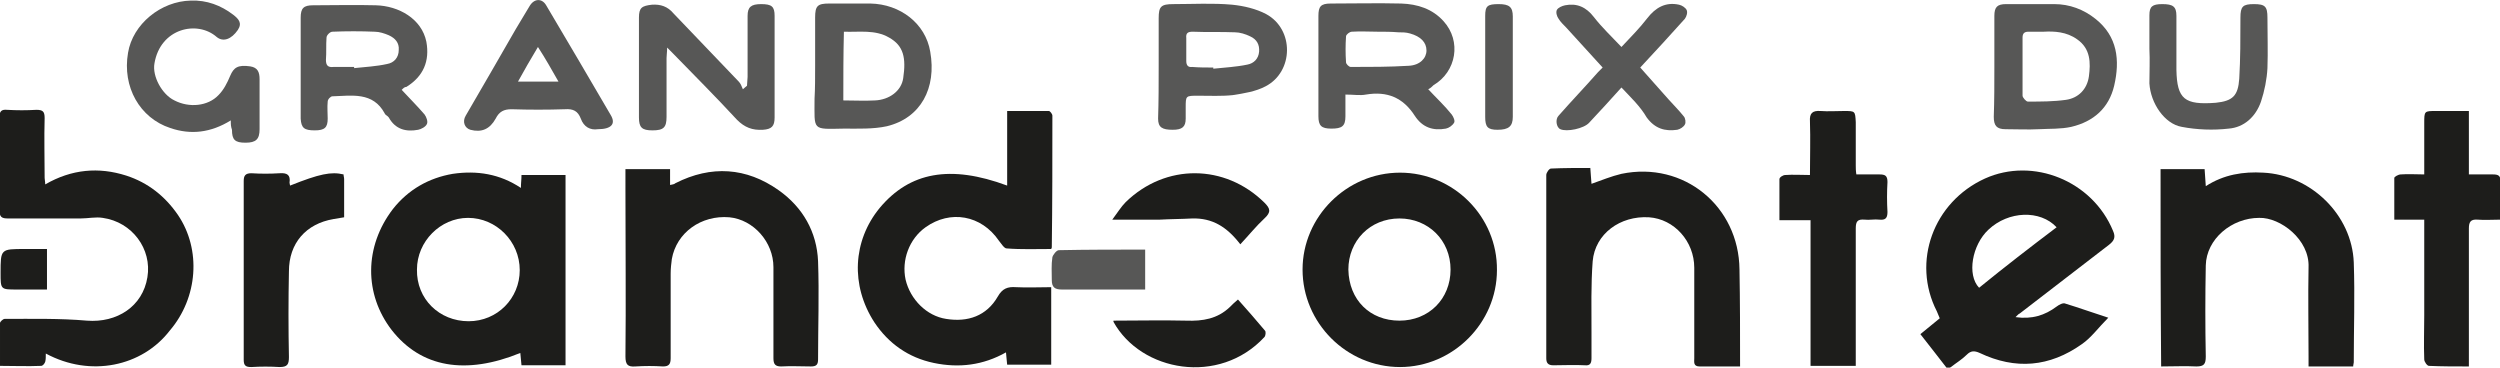
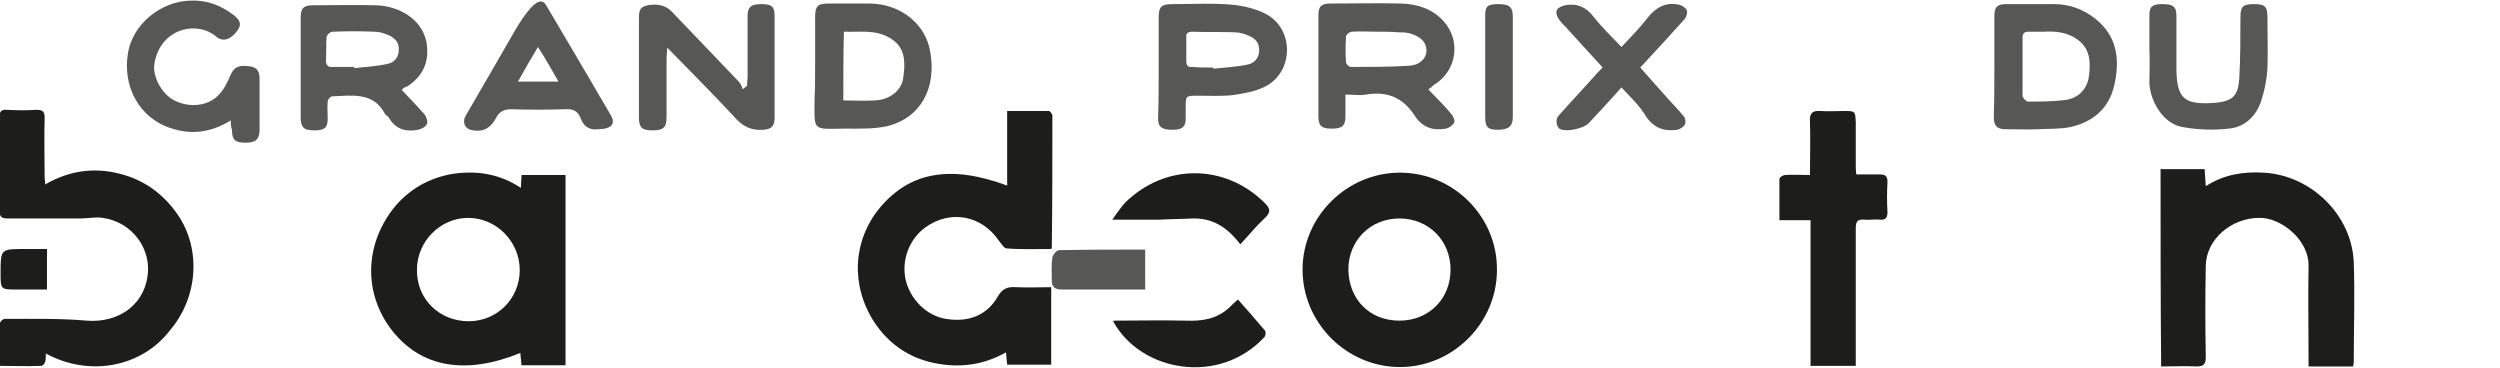
<svg xmlns="http://www.w3.org/2000/svg" version="1.1" id="Calque_1" x="0px" y="0px" viewBox="0 0 425.7 62.6" style="enable-background:new 0 0 425.7 62.6;" xml:space="preserve">
  <style type="text/css">
	.st0{fill:#1D1D1B;}
	.st1{fill:#575756;}
</style>
  <g>
    <path class="st0" d="M171.5,31.6c0-4.2,0-8.3,0-12.7c2.4,0,4.8,0,7.1,0c0.2,0,0.6,0.5,0.6,0.8c0,7.5,0,14.9-0.1,22.4   c0,0,0,0.1-0.1,0.3c-2.5,0-5.1,0.1-7.6-0.1c-0.4,0-0.9-0.8-1.3-1.3c-3-4.4-8.3-5.3-12.5-2.3c-2.8,2-4.1,5.6-3.4,8.9   c0.8,3.4,3.6,6.2,6.9,6.7c3.7,0.6,6.9-0.5,8.8-3.8c0.8-1.4,1.7-1.7,3.1-1.6c2,0.1,4,0,6,0c0,4.5,0,8.8,0,13.2c-2.5,0-5,0-7.5,0   c-0.1-0.7-0.1-1.3-0.2-2.1c-3.9,2.2-8,2.7-12.3,1.8c-4.3-0.9-7.7-3.3-10.1-6.9c-4.1-6.3-3.7-13.9,0.9-19.5   C154.9,29.3,161.8,28,171.5,31.6z" />
    <path class="st0" d="M88.7,32c0-0.8,0.1-1.4,0.1-2.2c2.5,0,4.9,0,7.5,0c0,10.7,0,21.5,0,32.4c-2.4,0-4.9,0-7.5,0   c-0.1-0.7-0.1-1.4-0.2-2.1c-9.3,3.8-16.9,2.5-21.9-3.9C62,50.1,62,42,66.9,35.6c2.6-3.3,6.1-5.3,10.2-6C81.2,29,85.1,29.6,88.7,32z    M79.8,54.7c4.9,0,8.7-3.9,8.7-8.7c0-4.9-4-8.9-8.8-8.9c-4.7,0-8.7,4-8.7,8.8C70.9,50.9,74.8,54.7,79.8,54.7z" />
-     <path class="st0" d="M343.2,54c2.8,0.4,5-0.3,7-1.8c0.4-0.3,1.1-0.7,1.5-0.5c2.3,0.7,4.5,1.5,7.3,2.4c-1.7,1.7-2.9,3.4-4.5,4.5   c-5.5,3.9-11.3,4.4-17.4,1.5c-0.9-0.4-1.5-0.4-2.2,0.3c-0.8,0.8-1.8,1.4-2.7,2.1c-0.1,0.1-0.3,0.1-0.6,0.3c-1.5-1.9-3-3.9-4.6-5.9   c1.2-1,2.2-1.8,3.3-2.7c-0.2-0.4-0.3-0.8-0.5-1.2c-4.3-8.4-0.6-18.6,8.2-22.6c8.2-3.7,18.3,0.4,21.8,8.9c0.5,1.1,0.2,1.7-0.7,2.4   c-5.1,3.9-10.1,7.8-15.2,11.7C343.8,53.4,343.6,53.6,343.2,54z M350.2,38.7c-2.8-3-8.2-2.8-11.6,0.4c-2.8,2.6-3.7,7.7-1.6,9.9   C341.3,45.5,345.7,42.1,350.2,38.7z" />
    <path class="st0" d="M7.8,60.2c0,0.6,0,1-0.1,1.4c-0.1,0.3-0.4,0.7-0.7,0.7c-2.3,0.1-4.6,0-7,0c0-2.6,0-4.9,0-7.3   c0-0.2,0.5-0.7,0.8-0.7c4.7,0,9.4-0.1,14,0.3c5.1,0.4,9.5-2.4,10.3-7.4c0.8-4.8-2.6-9.4-7.6-10.1c-1.2-0.2-2.5,0.1-3.8,0.1   c-4.1,0-8.2,0-12.3,0c-1.1,0-1.5-0.2-1.5-1.5c0.1-5.2,0.1-10.4,0-15.7c0-1,0.3-1.4,1.3-1.3c1.7,0.1,3.3,0.1,5,0   c1.1,0,1.4,0.3,1.4,1.4c-0.1,3.4,0,6.8,0,10.2c0,0.3,0.1,0.6,0.1,1.1c4.5-2.6,9.1-3,13.8-1.5c3.7,1.2,6.6,3.5,8.8,6.7   c4,5.9,3.4,14.1-1.4,19.7C24.2,62.4,15.4,64.3,7.8,60.2z" />
-     <path class="st0" d="M296.3,62.4c-2.5,0-4.7,0-6.9,0c-1.1,0-0.9-0.8-0.9-1.4c0-5.1,0-10.3,0-15.4c0-4.5-3.4-8.3-7.7-8.6   c-4.9-0.3-9.2,2.8-9.6,7.5c-0.3,4-0.2,8.1-0.2,12.1c0,1.5,0,2.9,0,4.4c0,0.8-0.2,1.3-1.1,1.2c-1.8-0.1-3.6,0-5.4,0   c-0.9,0-1.2-0.4-1.2-1.2c0-10.4,0-20.8,0-31.2c0-0.4,0.5-1.1,0.8-1.1c2.2-0.1,4.4-0.1,6.7-0.1c0.1,1,0.1,1.8,0.2,2.7   c1.7-0.6,3.4-1.3,5.1-1.7c10.6-2.2,20,5.5,20.1,16.3C296.3,51.3,296.3,56.7,296.3,62.4z" />
    <path class="st0" d="M238.4,29.4c9.1,0,16.6,7.5,16.5,16.6c0,9-7.5,16.5-16.5,16.5c-9.1,0-16.6-7.5-16.6-16.6   C221.8,36.9,229.3,29.4,238.4,29.4z M238.3,54.6c5,0,8.7-3.7,8.7-8.7c0-5-3.8-8.7-8.7-8.7c-5,0-8.7,3.8-8.7,8.7   C229.7,51.1,233.3,54.6,238.3,54.6z" />
-     <path class="st0" d="M106.5,28.8c2.6,0,5,0,7.6,0c0,0.9,0,1.7,0,2.7c0.4-0.1,0.7-0.1,0.9-0.3c6.1-3.1,12.1-2.7,17.6,1.2   c4.1,2.9,6.5,7.1,6.7,12.1c0.2,5.6,0,11.1,0,16.7c0,0.9-0.3,1.2-1.2,1.2c-1.7,0-3.4-0.1-5.1,0c-1,0-1.3-0.4-1.3-1.4   c0-5.2,0-10.4,0-15.5c0-4.3-3.4-8.1-7.5-8.5c-4.8-0.4-9,2.6-9.8,7.1c-0.1,0.8-0.2,1.6-0.2,2.5c0,4.8,0,9.6,0,14.4   c0,1-0.3,1.4-1.3,1.4c-1.6-0.1-3.1-0.1-4.7,0c-1.3,0.1-1.7-0.3-1.7-1.7c0.1-9.4,0-18.8,0-28.3C106.5,31.2,106.5,30,106.5,28.8z" />
    <path class="st0" d="M367.9,28.8c2.5,0,4.9,0,7.5,0c0.1,1,0.1,1.8,0.2,2.9c3.1-2,6.4-2.5,9.8-2.3c8.1,0.4,15.1,7.2,15.4,15.3   c0.2,5.7,0,11.3,0,17c0,0.2-0.1,0.4-0.1,0.7c-2.5,0-4.9,0-7.6,0c0-0.6,0-1.1,0-1.7c0-5.1-0.1-10.2,0-15.2c0.2-4.7-4.8-8.5-8.4-8.4   c-4.7,0-9,3.6-9.1,8.1c-0.1,5.2-0.1,10.4,0,15.5c0,1.3-0.3,1.7-1.6,1.7c-1.9-0.1-3.9,0-6,0C367.9,51.1,367.9,40,367.9,28.8z" />
    <path class="st0" d="M316,62.3c-2.7,0-5.1,0-7.7,0c0-8.3,0-16.5,0-24.8c-1.8,0-3.4,0-5.3,0c0-2.5,0-4.7,0-7c0-0.3,0.6-0.7,1-0.7   c1.3-0.1,2.7,0,4.2,0c0-3.2,0.1-6.1,0-9.1c-0.1-1.4,0.4-1.9,1.8-1.8c1.3,0.1,2.6,0,4,0c1.9,0,1.9,0,2,1.9c0,2.4,0,4.9,0,7.3   c0,0.5,0,1,0.1,1.6c1.3,0,2.6,0,3.9,0c1,0,1.4,0.2,1.4,1.3c-0.1,1.7-0.1,3.4,0,5.1c0,1.1-0.4,1.4-1.4,1.3c-0.8-0.1-1.7,0.1-2.5,0   c-1.2-0.1-1.5,0.3-1.5,1.5c0,7.2,0,14.4,0,21.5C316,61,316,61.6,316,62.3z" />
-     <path class="st0" d="M420.4,62.4c-2.4,0-4.6,0-6.8-0.1c-0.3,0-0.8-0.7-0.8-1.1c-0.1-2.5,0-5,0-7.5c0-4.8,0-9.7,0-14.5   c0-0.5,0-1.1,0-1.8c-1.7,0-3.3,0-5.1,0c0-2.5,0-4.8,0-7.1c0-0.2,0.7-0.6,1.1-0.6c1.3-0.1,2.5,0,4,0c0-3,0-5.9,0-8.7   c0-2.1,0-2.1,2-2.1c1.8,0,3.6,0,5.6,0c0,3.6,0,7.1,0,10.8c1.5,0,2.8,0,4.1,0c0.9,0,1.3,0.2,1.3,1.2c-0.1,2.1,0,4.2,0,6.5   c-1.4,0-2.7,0.1-3.9,0c-1.2-0.1-1.5,0.4-1.5,1.5c0,7.2,0,14.4,0,21.5C420.4,61.1,420.4,61.6,420.4,62.4z" />
-     <path class="st0" d="M58.5,29.7c0,0.3,0.1,0.5,0.1,0.8c0,2.1,0,4.3,0,6.5c-0.7,0.1-1.2,0.2-1.8,0.3c-4.7,0.8-7.6,4.1-7.6,8.9   c-0.1,4.9-0.1,9.8,0,14.6c0,1.3-0.3,1.7-1.6,1.7c-1.6-0.1-3.2-0.1-4.8,0c-0.9,0-1.3-0.2-1.3-1.2c0-10.2,0-20.3,0-30.5   c0-0.9,0.3-1.3,1.3-1.3c1.6,0.1,3.2,0.1,4.8,0c1.3-0.1,1.9,0.3,1.7,1.6c0,0.2,0.1,0.4,0.1,0.5C54.4,29.6,56.4,29.2,58.5,29.7z" />
    <path class="st1" d="M243.2,15.2c1.4,1.5,2.8,2.8,4,4.3c0.3,0.4,0.6,1.1,0.4,1.4c-0.3,0.5-0.9,0.9-1.4,1c-2.2,0.4-4-0.2-5.3-2.2   c-2-3.1-4.7-4.2-8.3-3.6c-1,0.2-2.1,0-3.5,0c0,1.3,0,2.5,0,3.7c0,1.7-0.6,2.1-2.4,2.1c-1.7,0-2.2-0.5-2.2-2.1c0-5.7,0-11.4,0-17.1   c0-1.6,0.4-2.1,2.1-2.1c4,0,8-0.1,12,0c2.8,0.1,5.3,0.9,7.2,3c3.1,3.4,2.2,8.6-1.7,10.9C243.8,14.8,243.6,15,243.2,15.2z    M234.6,5.4c-1.5,0-2.9-0.1-4.4,0c-0.4,0-1,0.5-1,0.8c-0.1,1.5-0.1,2.9,0,4.4c0,0.3,0.5,0.8,0.8,0.8c3.3,0,6.6,0,9.9-0.2   c1.9-0.1,3-1.3,3-2.6c0-1.4-1-2.4-2.8-2.9c-0.7-0.2-1.3-0.2-2-0.2C236.9,5.4,235.8,5.4,234.6,5.4z" />
    <path class="st1" d="M68.4,15.3c1.3,1.4,2.7,2.8,3.9,4.2c0.3,0.4,0.6,1.2,0.4,1.6c-0.2,0.5-1,0.9-1.5,1c-2.1,0.4-3.9-0.1-5-2.1   c-0.2-0.3-0.6-0.4-0.7-0.7c-2-3.7-5.6-3-8.9-2.9c-0.3,0-0.8,0.5-0.8,0.9c-0.1,1,0,1.9,0,2.9c0,1.5-0.5,2-2.2,2   c-1.8,0-2.3-0.4-2.4-2c0-3.1,0-6.1,0-9.2c0-2.7,0-5.4,0-8c0-1.6,0.5-2.1,2.1-2.1c3.6,0,7.1-0.1,10.7,0c3.9,0.1,7.8,2.3,8.6,6.2   c0.6,3.3-0.5,5.9-3.4,7.7C68.9,14.8,68.7,15,68.4,15.3z M60.3,11.4c0,0.1,0,0.1,0,0.2c1.9-0.2,3.8-0.3,5.6-0.7c1.2-0.2,2-1.1,2-2.4   c0.1-1.2-0.6-2-1.7-2.5c-0.7-0.3-1.6-0.6-2.4-0.6c-2.4-0.1-4.8-0.1-7.2,0c-0.4,0-1,0.6-1,1c-0.1,1.3,0,2.5-0.1,3.8   c0,1,0.4,1.3,1.3,1.2C58.2,11.4,59.2,11.4,60.3,11.4z" />
    <path class="st1" d="M127.2,14.6c0-0.5,0.1-1,0.1-1.5c0-3.5,0-6.9,0-10.4c0-1.5,0.6-2,2.3-2c1.8,0,2.3,0.4,2.3,2   c0,5.8,0,11.5,0,17.3c0,1.5-0.5,2-2,2.1c-1.8,0.1-3.1-0.4-4.4-1.7c-3.6-3.9-7.4-7.7-11.1-11.5c-0.2-0.2-0.4-0.4-0.8-0.8   c0,0.8-0.1,1.3-0.1,1.8c0,3.3,0,6.6,0,10c0,1.8-0.5,2.3-2.4,2.3c-1.8,0-2.3-0.5-2.3-2.2c0-5.7,0-11.3,0-17c0-1.7,0.5-2,2.2-2.2   c1.5-0.1,2.7,0.3,3.7,1.5c3.7,3.9,7.4,7.7,11.1,11.6c0.3,0.3,0.5,0.8,0.7,1.3C126.8,14.9,127,14.8,127.2,14.6z" />
    <path class="st1" d="M339.6,11.3c0-2.9,0-5.8,0-8.6c0-1.5,0.5-2,2-2c2.7,0,5.5,0,8.2,0c2.6,0,5,0.9,7,2.5c3.8,3,4.2,7.1,3.2,11.4   c-0.9,3.8-3.5,6.1-7.3,7c-1.8,0.4-3.7,0.3-5.5,0.4c-1.9,0.1-3.8,0-5.7,0c-1.5,0-2-0.6-2-2.1C339.6,17.1,339.6,14.2,339.6,11.3z    M348,5.4c-1.1,0-1.9,0-2.6,0c-0.7,0-1,0.3-1,1c0,3.3,0,6.6,0,9.9c0,0.3,0.6,1,0.9,1c2.2,0,4.4,0,6.5-0.3c2.1-0.3,3.6-1.8,3.9-4   c0.3-2.3,0.3-4.7-2-6.3C351.9,5.4,349.8,5.3,348,5.4z" />
    <path class="st1" d="M138.8,11.2c0-2.7,0-5.5,0-8.2c0-2,0.4-2.4,2.4-2.4c2.3,0,4.7,0,7,0c5.1,0.1,9.4,3.4,10.2,8.2   c1.1,6.2-1.6,11.3-7.4,12.7c-2.3,0.5-4.8,0.4-7.3,0.4c-5.5,0.1-5,0.4-5-5.1C138.8,15.1,138.8,13.2,138.8,11.2z M143.6,17.1   c1.9,0,3.6,0.1,5.4,0c2.4-0.1,4.5-1.6,4.8-3.8c0.5-3.4,0.1-5.5-2.4-6.9c-2.4-1.4-5.1-0.9-7.7-1C143.6,9.4,143.6,13.1,143.6,17.1z" />
    <path class="st1" d="M197.3,11.3c0-2.7,0-5.5,0-8.2c0-2,0.4-2.4,2.5-2.4c3.3,0,6.7-0.2,10,0.1c2,0.2,4.1,0.7,5.8,1.6   c4.8,2.6,4.7,9.8-0.1,12.3c-1.7,0.9-3.7,1.2-5.6,1.5c-1.9,0.2-3.9,0.1-5.9,0.1c-2.1,0-2.1,0-2.1,2c0,0.6,0,1.3,0,1.9   c0,1.4-0.6,1.9-2.2,1.9c-1.8,0-2.5-0.4-2.5-1.9C197.3,17.2,197.3,14.3,197.3,11.3z M206.6,11.5c0,0.1,0,0.1,0,0.2   c1.9-0.2,3.9-0.3,5.8-0.7c1.1-0.2,1.9-1,2-2.2c0.1-1.2-0.4-2.1-1.5-2.6c-0.8-0.4-1.8-0.7-2.6-0.7c-2.4-0.1-4.8,0-7.2-0.1   c-0.8,0-1.2,0.2-1.1,1.1c0,1.3,0,2.6,0,3.9c0,0.7,0.3,1.1,1,1C204.2,11.5,205.4,11.5,206.6,11.5z" />
    <path class="st1" d="M39.3,20.5c-3.4,2.1-6.8,2.5-10.3,1.3c-5.2-1.7-8.2-7-7.2-12.8c0.8-4.9,5.6-8.8,10.7-8.9   c2.7-0.1,5.1,0.8,7.2,2.4c0.9,0.7,1.6,1.4,0.8,2.6c-1.1,1.6-2.5,2.1-3.6,1.2c-3.3-2.9-9.6-1.5-10.6,4.5c-0.4,2.2,1.3,5.3,3.4,6.3   c2.5,1.3,5.7,1,7.5-0.9c0.9-0.9,1.5-2.1,2-3.3c0.6-1.4,1.3-1.9,3.4-1.6c1.3,0.2,1.6,1,1.6,2.2c0,2.8,0,5.7,0,8.5   c0,1.7-0.6,2.3-2.4,2.3c-1.8,0-2.3-0.5-2.3-2.2C39.3,21.5,39.3,21.2,39.3,20.5z" />
-     <path class="st1" d="M101.8,22c-1.3,0.2-2.4-0.4-2.9-1.8c-0.5-1.3-1.3-1.7-2.7-1.6c-3,0.1-6.1,0.1-9.1,0c-1.3,0-2.1,0.4-2.7,1.6   c-1,1.8-2.4,2.4-4.3,1.9c-1-0.3-1.4-1.4-0.8-2.4C82.2,14.7,85,9.9,87.8,5c0.8-1.3,1.6-2.7,2.4-4C91-0.3,92.3-0.3,93,0.9   c3.7,6.2,7.3,12.4,11,18.7C104.9,21.1,104.1,22,101.8,22z M91.6,8c-1.2,2-2.3,3.9-3.4,5.9c2.5,0,4.5,0,6.9,0   C93.9,11.8,92.9,10,91.6,8z" />
+     <path class="st1" d="M101.8,22c-1.3,0.2-2.4-0.4-2.9-1.8c-0.5-1.3-1.3-1.7-2.7-1.6c-3,0.1-6.1,0.1-9.1,0c-1.3,0-2.1,0.4-2.7,1.6   c-1,1.8-2.4,2.4-4.3,1.9c-1-0.3-1.4-1.4-0.8-2.4C82.2,14.7,85,9.9,87.8,5C91-0.3,92.3-0.3,93,0.9   c3.7,6.2,7.3,12.4,11,18.7C104.9,21.1,104.1,22,101.8,22z M91.6,8c-1.2,2-2.3,3.9-3.4,5.9c2.5,0,4.5,0,6.9,0   C93.9,11.8,92.9,10,91.6,8z" />
    <path class="st1" d="M276.1,14.9c-1.9,2.1-3.7,4.1-5.5,6c-0.9,1-3.8,1.6-4.9,1.1c-0.7-0.3-0.9-1.7-0.3-2.3c2.2-2.5,4.5-4.9,6.7-7.4   c0.2-0.2,0.5-0.5,0.8-0.8c-2.1-2.3-4.2-4.6-6.2-6.8c-0.5-0.5-1-1-1.3-1.5c-0.3-0.4-0.5-1.1-0.3-1.5c0.2-0.4,0.9-0.7,1.4-0.8   c2-0.4,3.6,0.3,4.9,2c1.4,1.8,3,3.3,4.7,5.1c1.5-1.6,3.1-3.2,4.4-4.9c1.4-1.8,3.1-2.8,5.4-2.3c0.5,0.1,1.1,0.5,1.3,0.9   c0.2,0.4,0,1.1-0.3,1.5c-2.5,2.8-5,5.5-7.6,8.3c1.6,1.8,3.2,3.6,4.8,5.4c0.9,1,1.8,1.9,2.6,2.9c0.3,0.3,0.4,1.1,0.2,1.4   c-0.2,0.4-0.8,0.8-1.3,0.9c-2.1,0.3-3.8-0.2-5.2-2.1C279.3,18.1,277.7,16.6,276.1,14.9z" />
    <path class="st1" d="M366,8.3c0-1.9,0-3.8,0-5.7c0-1.5,0.5-1.9,2.2-1.9c1.8,0,2.4,0.4,2.4,2c0,3.1,0,6.1,0,9.2c0.1,5,1.4,6,6.7,5.6   c2.9-0.3,3.8-1.2,4-4.1c0.2-3.4,0.2-6.9,0.2-10.4c0-1.9,0.4-2.3,2.3-2.3c1.9,0,2.3,0.4,2.3,2.3c0,2.9,0.1,5.8,0,8.6   c-0.1,1.9-0.5,3.9-1.1,5.7c-0.9,2.6-2.9,4.4-5.5,4.6c-2.6,0.3-5.4,0.2-8-0.3c-2.9-0.5-5.3-4-5.5-7.4C366,12.3,366.1,10.3,366,8.3   C366,8.3,366,8.3,366,8.3z" />
    <path class="st0" d="M211.2,41.6c-2.3-3-4.8-4.5-8.2-4.4c-1.8,0.1-3.7,0.1-5.5,0.2c-2.5,0-5.1,0-8.1,0c0.9-1.2,1.5-2.2,2.3-3   c6.8-6.6,16.9-6.5,23.6,0.1c1,1,1.2,1.6,0,2.7C213.9,38.5,212.7,40,211.2,41.6z" />
    <path class="st0" d="M189.6,54.6c4.2,0,8.3-0.1,12.4,0c2.8,0.1,5.3-0.3,7.4-2.3c0.4-0.4,0.8-0.8,1.4-1.3c1.6,1.8,3.1,3.5,4.6,5.3   c0.2,0.2,0.1,0.9-0.1,1.1c-7.7,8.3-21,5.9-25.7-2.6C189.6,54.7,189.6,54.6,189.6,54.6z" />
    <path class="st1" d="M195,49.3c-0.8,0-1.7,0-2.5,0c-3.9,0-7.8,0-11.7,0c-1.2,0-1.7-0.4-1.7-1.6c0-1.3-0.1-2.6,0.1-3.9   c0.1-0.4,0.7-1.2,1.1-1.2c4.9-0.1,9.8-0.1,14.7-0.1C195,44.8,195,46.9,195,49.3z" />
    <path class="st1" d="M252.9,11.3c0-2.9,0-5.7,0-8.6c0-1.7,0.4-2,2.3-2c1.8,0,2.4,0.5,2.4,2.1c0,5.7,0,11.4,0,17.1   c0,1.6-0.7,2.2-2.6,2.2c-1.7,0-2.1-0.5-2.1-2.2C252.9,17,252.9,14.2,252.9,11.3z" />
    <path class="st0" d="M8,42.4c0,2.4,0,4.5,0,6.9c-1.6,0-3.4,0-5.1,0c-2.8,0-2.8,0-2.8-2.8c0-4.1,0-4.1,4.1-4.1   C5.4,42.4,6.7,42.4,8,42.4z" />
  </g>
</svg>